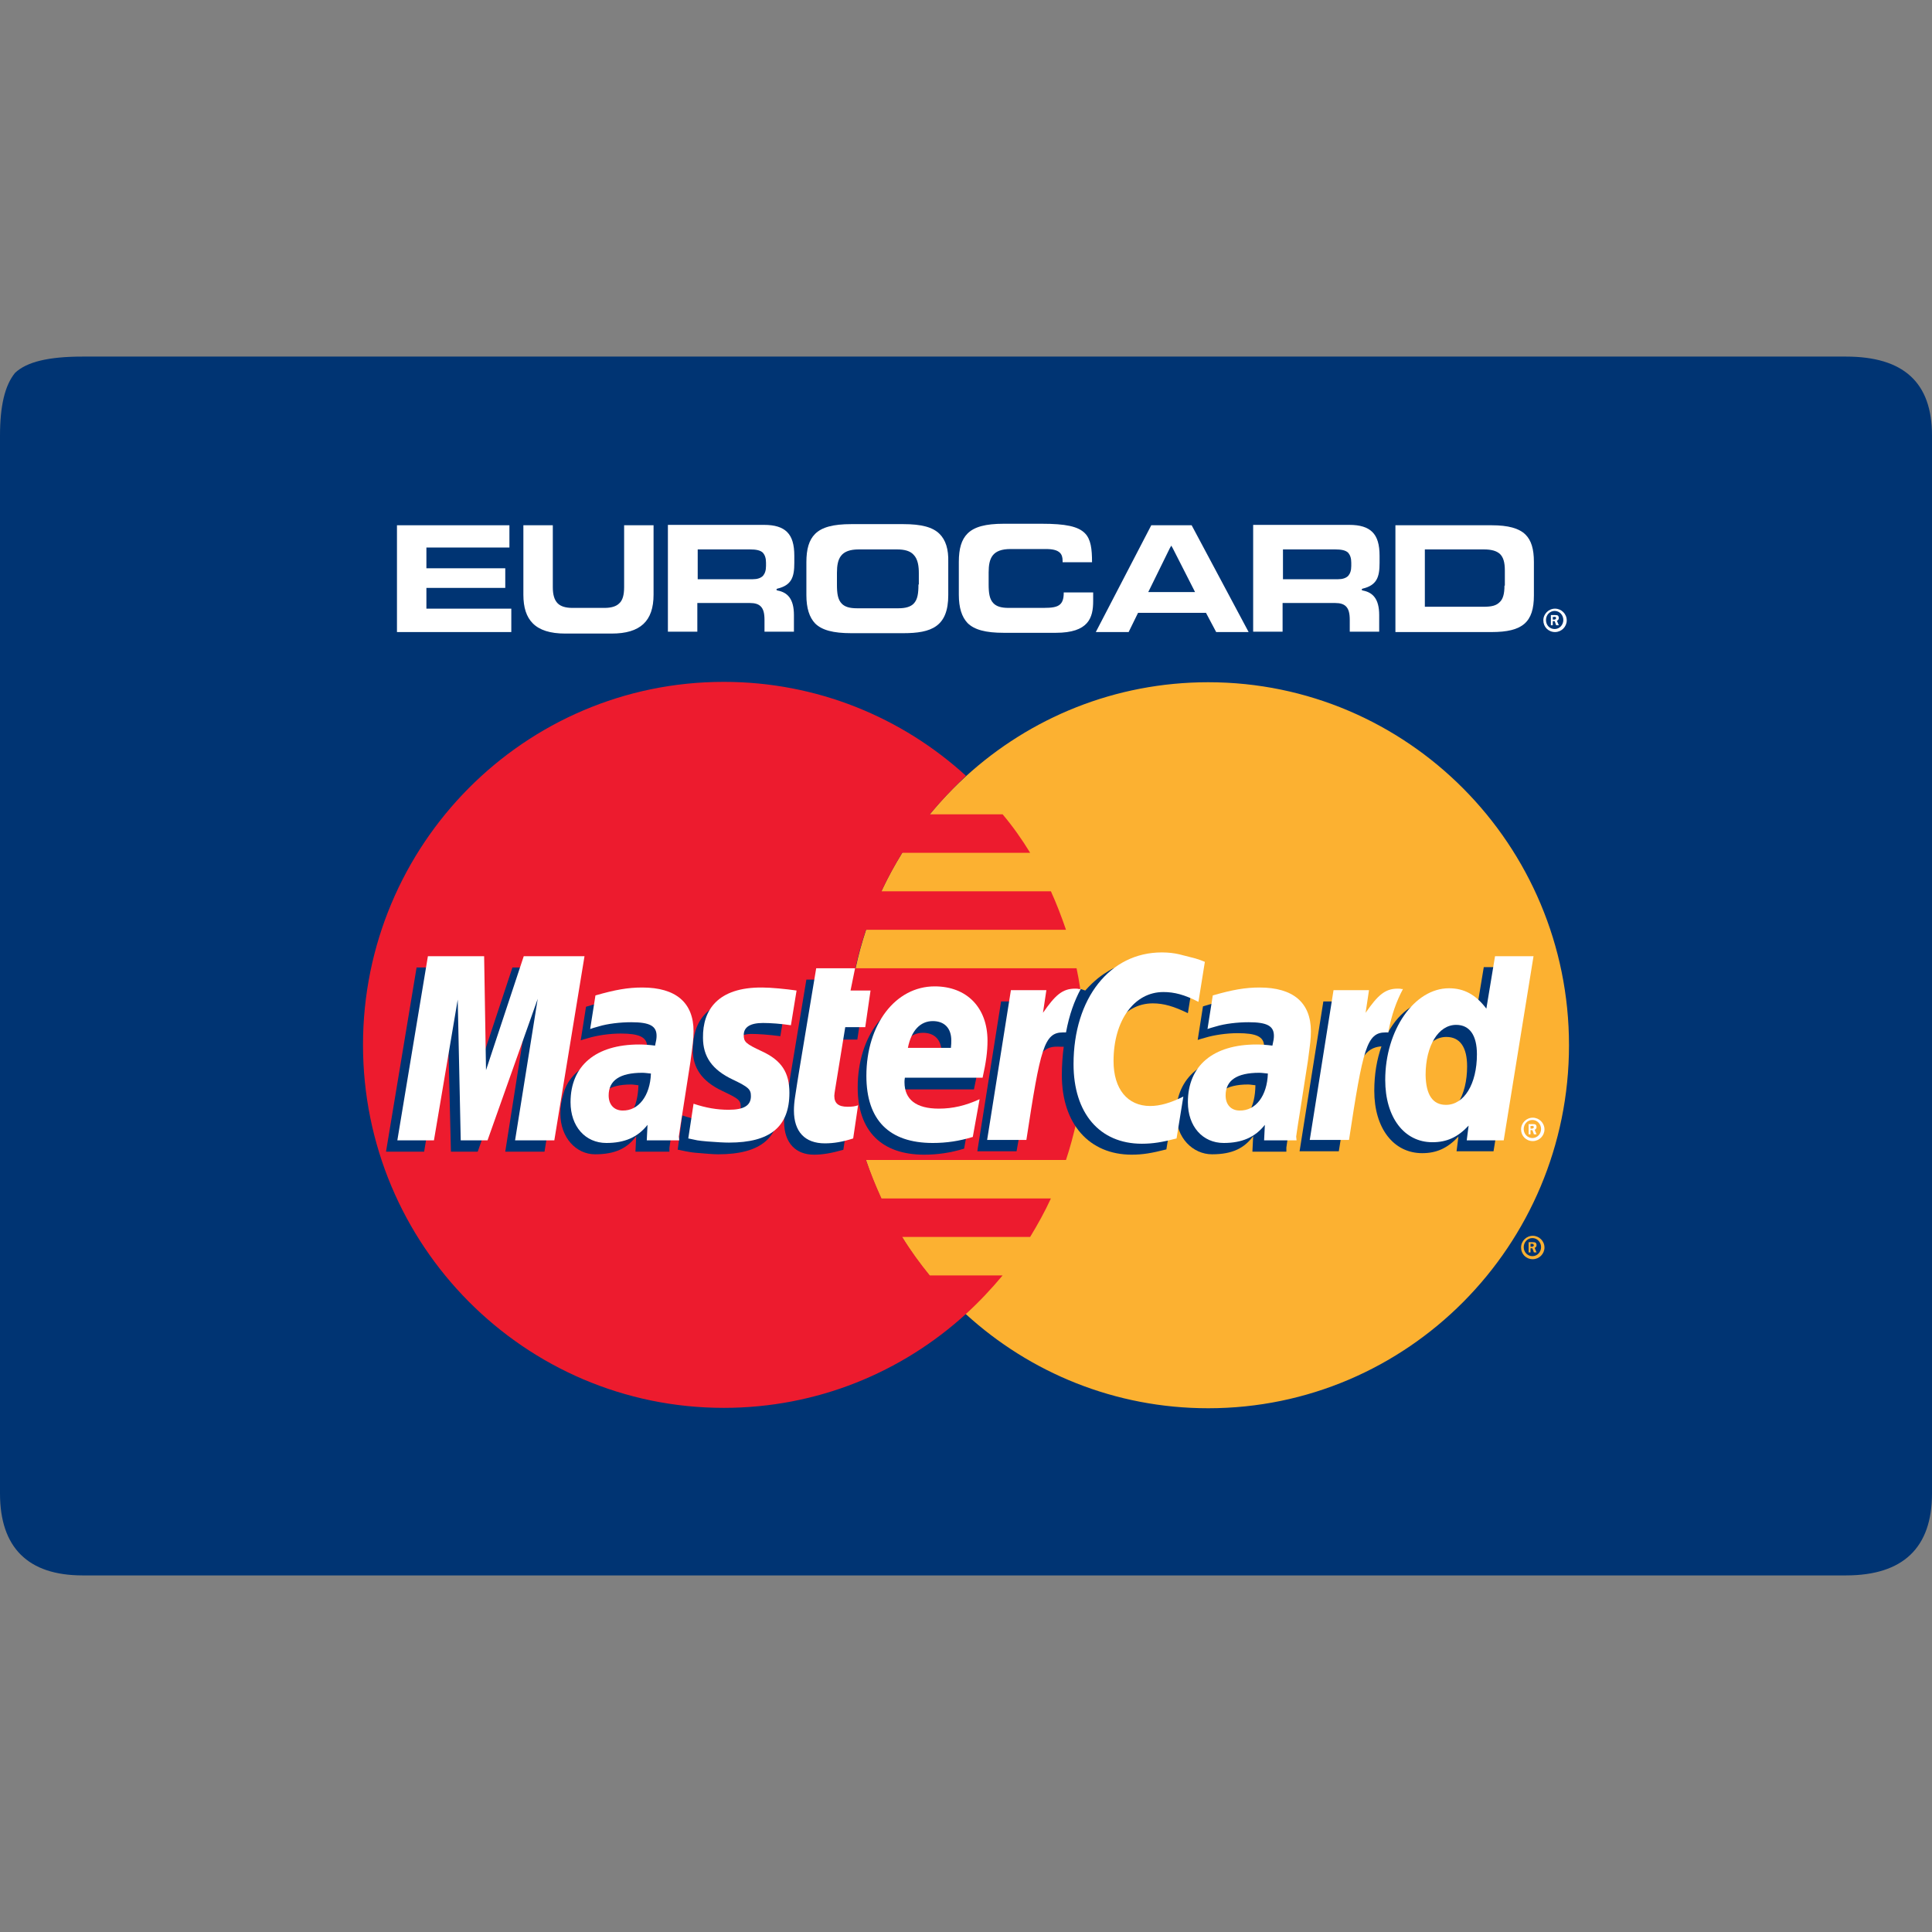
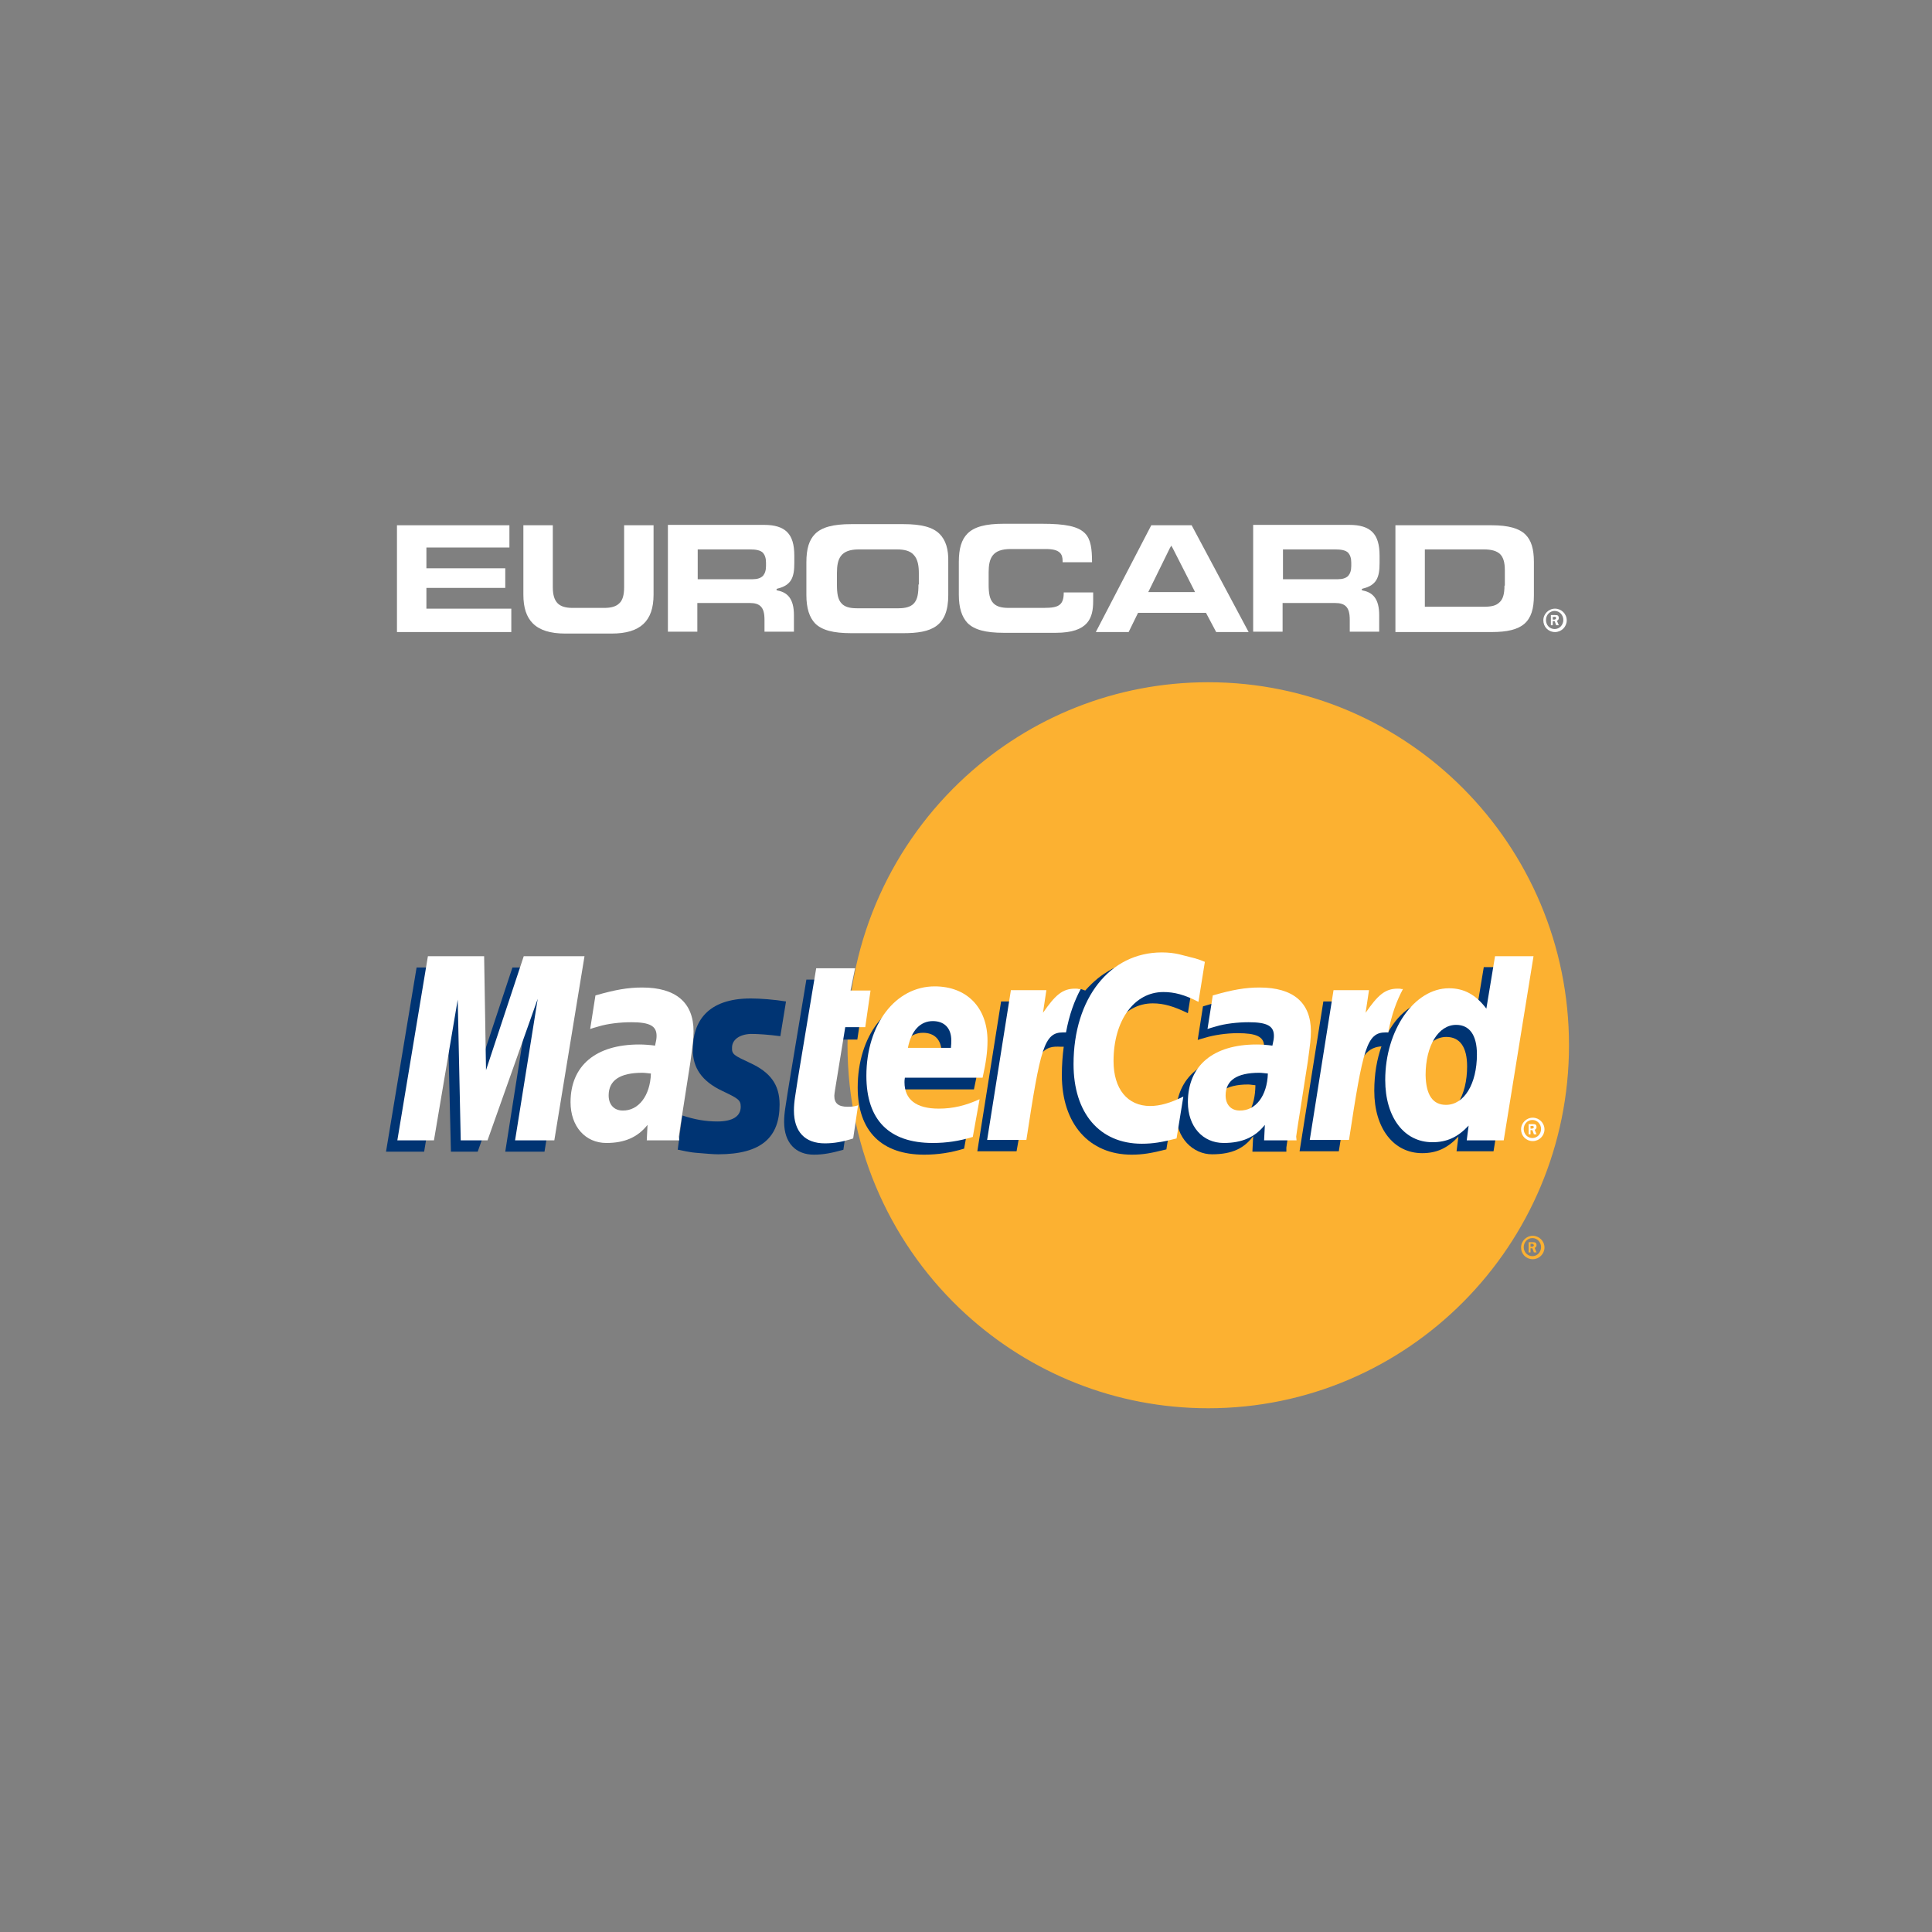
<svg xmlns="http://www.w3.org/2000/svg" id="Layer_1" style="enable-background:new 0 0 512 512;" version="1.1" viewBox="0 0 512 512" xml:space="preserve">
  <rect x="0" y="0" width="512" height="512" fill="#808080" stroke="none" />
  <style type="text/css">
	.st0{fill-rule:evenodd;clip-rule:evenodd;fill:#003473;}
	.st1{fill-rule:evenodd;clip-rule:evenodd;fill:#FFFFFF;}
	.st2{fill-rule:evenodd;clip-rule:evenodd;fill:#FCB131;}
	.st3{fill-rule:evenodd;clip-rule:evenodd;fill:#ED1B2E;}
</style>
  <g>
-     <path class="st0" d="M489.2,94.5H21.9c-9.1,0-14.8,1.4-17.9,4.3c-2.7,3.3-4,8.7-4,16.7v29.9v24.1v172.3V367v28.8   c0,14.3,7.4,21.7,21.9,21.7h467.3c15.2,0,22.8-7.4,22.8-21.7V367v-25.2V169.4v-24.1v-29.9C512,101.3,504.4,94.5,489.2,94.5z" />
    <g>
      <path class="st1" d="M409,164.4c0-1.7,1.4-3.1,3.1-3.1c1.7,0,3.1,1.4,3.1,3.1c0,1.7-1.4,3.1-3.1,3.1    C410.3,167.5,409,166.1,409,164.4L409,164.4z M412,166.7c1.3,0,2.3-1.1,2.3-2.4c0-1.3-1-2.4-2.3-2.4c-1.3,0-2.3,1.1-2.3,2.4    C409.7,165.7,410.7,166.7,412,166.7L412,166.7z M411.6,165.7H411V163h1.1c0.2,0,0.5,0,0.7,0.1c0.2,0.1,0.3,0.4,0.3,0.7    c0,0.3-0.2,0.6-0.5,0.7l0.5,1.2h-0.7l-0.4-1.1h-0.5V165.7v-1.5h0.3c0.1,0,0.3,0,0.4-0.1c0.1-0.1,0.2-0.2,0.2-0.3    c0-0.1-0.1-0.2-0.2-0.3c-0.1-0.1-0.3,0-0.4,0h-0.3v0.7V165.7L411.6,165.7z" />
      <polygon class="st1" points="113.4,161.3 113,161.3 113,160.9 113,156.2 113,155.8 113.4,155.8 133.9,155.8 133.9,150.6     113.4,150.6 113,150.6 113,150.2 113,145.5 113,145.1 113.4,145.1 135,145.1 135,139.2 105.2,139.2 105.2,167.5 135.5,167.5     135.5,161.3 113.4,161.3   " />
      <path class="st1" d="M165.4,139.2v16.4c0,2.1-0.4,3.5-1.3,4.3c-0.8,0.8-2.1,1.2-3.9,1.2h-8.5c-1.8,0-3.1-0.4-3.9-1.2    c-0.9-0.9-1.3-2.3-1.3-4.3v-16.4h-7.8v18.4c0,3.4,0.8,5.9,2.5,7.6c1.8,1.8,4.6,2.7,8.6,2.7h12.3c7.6,0,11.1-3.3,11.1-10.3v-18.4    H165.4L165.4,139.2z" />
      <path class="st1" d="M281.9,157.1c0,1.5-0.3,2.4-0.9,3c-0.8,0.8-2.2,1-4.5,1h-9.2c-2,0-3.2-0.4-4-1.2c-1.1-1.1-1.3-2.8-1.3-5.1    v-3.1c0-3.8,1-6.2,5.8-6.2h9.4c1.8,0,3,0.3,3.7,1c0.5,0.5,0.7,1.2,0.7,2.1v0.4h7.8c0-3.5-0.3-6.1-1.9-7.7    c-1.8-1.8-5.1-2.5-11.4-2.5h-10.1c-4.8,0-7.8,0.8-9.6,2.6c-1.6,1.6-2.3,4-2.3,7.5v8.7c0,3.5,0.8,5.9,2.3,7.5    c1.8,1.8,4.8,2.6,9.6,2.6h13.8c8.7,0,9.9-4,9.9-8.4v-2.3H281.9L281.9,157.1z" />
      <path class="st1" d="M404.3,141.7c-1.7-1.7-4.6-2.5-9-2.5h-25.5v28.3h25.5c8.2,0,11.2-2.6,11.2-9.7v-8.9    C406.5,145.5,405.8,143.2,404.3,141.7L404.3,141.7z M398.7,155.2c0,2.2-0.4,3.6-1.3,4.4c-0.9,0.9-2.1,1.2-4.3,1.2H378h-0.4v-0.4    V146v-0.4h0.4h15.2c2.1,0,3.4,0.4,4.3,1.2c0.9,0.9,1.3,2.2,1.3,4.4V155.2L398.7,155.2z" />
      <path class="st1" d="M206,156c3.8-0.9,4.5-3.1,4.5-6.8v-1.9c0-3-0.6-5-1.9-6.3c-1.3-1.3-3.3-1.9-6.1-1.9H177v28.3h7.8v-7.2v-0.4    h0.4h13.5c1.4,0,2.3,0.3,2.9,0.9c0.7,0.7,1,1.8,1,3.6v3.1h7.8V163c0-4.3-1.7-6-4.3-6.5l-0.3-0.1v-0.3L206,156L206,156z M203,150    c0,1.2-0.3,2-0.8,2.6c-0.6,0.6-1.5,0.9-2.7,0.9h-14.2h-0.4v-0.4V146v-0.4h0.4h13.4c1.6,0,2.8,0.2,3.5,0.9c0.5,0.6,0.8,1.4,0.8,2.6    V150L203,150z" />
      <path class="st1" d="M249,141.5c-1.8-1.8-4.8-2.6-9.6-2.6h-13.8c-4.8,0-7.8,0.8-9.6,2.6c-1.6,1.6-2.3,4-2.3,7.5v8.7    c0,3.5,0.8,5.9,2.3,7.5c1.8,1.8,4.8,2.6,9.6,2.6h13.8c7.4,0,11.9-1.7,11.9-10.1V149C251.4,145.5,250.6,143.1,249,141.5L249,141.5z     M243.4,154.9c0,2.3-0.2,4-1.3,5.1c-0.8,0.8-2.1,1.2-4,1.2h-11c-2,0-3.2-0.4-4-1.2c-1.1-1.1-1.3-2.8-1.3-5.1v-3.1    c0-3.8,1-6.2,5.8-6.2h10.1c2,0,3.5,0.4,4.4,1.4c1.2,1.2,1.4,3.2,1.4,4.9V154.9L243.4,154.9z" />
      <path class="st1" d="M315.8,139.2h-10.7l-14.7,28.3h8.7l2.4-4.9l0.1-0.2h0.3h17.4h0.3l0.1,0.2l2.6,4.9h8.6L315.8,139.2    L315.8,139.2z M316,156.9h-11h-0.7l0.3-0.6l5.4-11l0.4-0.7l0.4,0.7l5.6,11l0.3,0.6H316L316,156.9z" />
      <path class="st1" d="M361.1,156c3.8-0.9,4.5-3.1,4.5-6.8v-1.9c0-3-0.6-5-1.9-6.3c-1.3-1.3-3.3-1.9-6.1-1.9h-25.5v28.3h7.8v-7.2    v-0.4h0.4h13.5c1.4,0,2.3,0.3,2.9,0.9c0.7,0.7,1,1.8,1,3.6v3.1h7.8V163c0-4.3-1.7-6-4.3-6.5l-0.3-0.1v-0.3L361.1,156L361.1,156z     M358.1,150c0,1.2-0.3,2-0.8,2.6c-0.6,0.6-1.5,0.9-2.7,0.9h-14.2h-0.4v-0.4V146v-0.4h0.4h13.4c1.6,0,2.8,0.2,3.5,0.9    c0.5,0.6,0.8,1.4,0.8,2.6V150L358.1,150z" />
      <path class="st2" d="M256,348.3c17,15.5,39.5,24.9,64.2,24.9c52.8,0,95.6-43.1,95.6-96.2c0-53.1-42.8-96.2-95.6-96.2    c-24.7,0-47.2,9.4-64.2,24.9c-19.3,17.6-31.4,43-31.4,71.3C224.6,305.2,236.7,330.7,256,348.3L256,348.3z" />
      <path class="st2" d="M403.1,330.6c0-1.7,1.4-3.1,3.1-3.1c1.7,0,3.1,1.4,3.1,3.1c0,1.7-1.4,3.1-3.1,3.1    C404.4,333.7,403.1,332.3,403.1,330.6L403.1,330.6z M406.1,332.9c1.3,0,2.3-1.1,2.3-2.4c0-1.3-1-2.4-2.3-2.4    c-1.3,0-2.3,1.1-2.3,2.4C403.8,331.9,404.9,332.9,406.1,332.9L406.1,332.9z M405.7,331.9h-0.6v-2.7h1.1c0.2,0,0.5,0,0.7,0.1    c0.2,0.1,0.3,0.4,0.3,0.7c0,0.3-0.2,0.6-0.5,0.7l0.5,1.2h-0.7l-0.4-1.1h-0.5V331.9v-1.5h0.3c0.1,0,0.3,0,0.4-0.1    c0.1-0.1,0.2-0.2,0.2-0.3c0-0.1-0.1-0.2-0.2-0.3c-0.1-0.1-0.3-0.1-0.4-0.1h-0.3v0.7V331.9L405.7,331.9z" />
-       <path class="st3" d="M286.9,266.8c-0.4-3.5-0.9-6.9-1.6-10.2h-58.6c0.7-3.5,1.7-6.9,2.8-10.2h53c-1.2-3.5-2.5-6.9-4-10.2h-44.9    c1.6-3.5,3.5-6.9,5.5-10.2h33.9c-2.2-3.6-4.6-7-7.3-10.2h-19.3c3-3.6,6.2-7,9.6-10.2c-17-15.5-39.5-24.9-64.2-24.9    c-52.8,0-95.6,43.1-95.6,96.2c0,53.1,42.8,96.2,95.6,96.2c24.7,0,47.2-9.4,64.2-24.9l0,0h0c3.5-3.2,6.7-6.6,9.7-10.2h-19.3    c-2.6-3.2-5.1-6.6-7.3-10.2h33.9c2-3.3,3.9-6.7,5.5-10.2h-44.9c-1.5-3.3-2.9-6.7-4.1-10.2h53c1.1-3.3,2-6.7,2.8-10.2    c0.7-3.3,1.3-6.7,1.6-10.2c0.3-3.3,0.5-6.7,0.5-10.2C287.4,273.5,287.3,270.1,286.9,266.8L286.9,266.8z" />
      <path class="st1" d="M403.1,299.3c0-1.7,1.4-3.1,3.1-3.1c1.7,0,3.1,1.4,3.1,3.1c0,1.7-1.4,3.1-3.1,3.1    C404.4,302.4,403.1,301,403.1,299.3L403.1,299.3z M406.1,301.6c1.3,0,2.3-1.1,2.3-2.4c0-1.3-1-2.4-2.3-2.4c-1.3,0-2.3,1.1-2.3,2.4    C403.8,300.6,404.9,301.6,406.1,301.6L406.1,301.6z M405.7,300.6h-0.6v-2.7h1.1c0.2,0,0.5,0,0.7,0.1c0.2,0.1,0.3,0.4,0.3,0.7    c0,0.3-0.2,0.6-0.5,0.7l0.5,1.2h-0.7l-0.4-1.1h-0.5V300.6v-1.5h0.3c0.1,0,0.3,0,0.4-0.1c0.1-0.1,0.2-0.2,0.2-0.3    c0-0.1-0.1-0.2-0.2-0.3c-0.1-0.1-0.3,0-0.4,0h-0.3v0.7V300.6L405.7,300.6z" />
      <path class="st0" d="M223.5,304.7c-3.2,0.9-5.4,1.3-7.8,1.3c-4.8,0-7.9-3.1-7.9-8.7c0-1.1,0.1-2.3,0.3-3.6l0.6-3.9l0.5-3.1    l4.5-27.1h10l-1.2,5.9h6.2l-1.5,10H221l-2.7,16.2c-0.1,0.7-0.2,1.3-0.2,1.6c0,2,1.1,2.9,3.5,2.9c1.2,0,2.1-0.1,3.2-0.4    L223.5,304.7L223.5,304.7z" />
      <path class="st0" d="M255.5,304.4c-3.6,1.1-7,1.6-10.6,1.6c-11.1,0-17.6-6.1-17.6-17.8c0-13.6,7.7-23.7,18.1-23.7    c8.5,0,14,5.6,14,14.4c0,2.9-0.4,5.8-1.3,9.8h-20.6c-0.1,0.6-0.1,0.9-0.1,1.2c0,4.6,3.1,7,9.1,7c3.7,0,7.1-0.8,10.8-2.5    L255.5,304.4L255.5,304.4z M249.4,280.8c0.1-0.8,0.1-1.5,0.1-2c0-3.2-1.8-5.1-4.9-5.1c-3.3,0-5.7,2.5-6.6,7.1L249.4,280.8    L249.4,280.8z" />
      <polygon class="st0" points="144.3,305.2 133.9,305.2 139.8,267.7 126.6,305.2 119.5,305.2 118.6,267.9 112.4,305.2 102.3,305.2     110.4,256.4 125.3,256.4 125.8,286.6 135.8,256.4 152.2,256.4 144.3,305.2   " />
-       <path class="st0" d="M169.2,287.6c-1.1-0.1-1.3-0.2-2-0.2c-5.9,0-8.9,2.3-8.9,6c0,2.5,1.5,4,3.7,4    C167,297.5,169,293.4,169.2,287.6L169.2,287.6z M177.4,305.2h-9l0.2-4.1c-2.3,3.1-5.4,4.8-10.9,4.8c-5,0-9.2-4.4-9.2-10.8    c0-1.9,0.3-3.6,0.8-5.2c1.6-6.1,7.8-10,17.2-10.1c1.2,0,3,0,4.6,0.2c0.3-1.3,0.4-1.9,0.4-2.6c0-2.6-2.2-3.5-7-3.5    c-3,0-6.3,0.5-8.6,1.2l-1.4,0.4l-0.6,0.2l1.4-8.9c4.9-1.5,8.2-2.1,12.1-2.1c8.9,0,13.6,4,13.6,11.6c0,2,0.2,3.4-0.5,7.9l-2.2,14.1    l-0.4,2.5l-0.3,2l-0.2,1.4L177.4,305.2L177.4,305.2z" />
      <path class="st0" d="M305.5,265.9c2.9,0,5.6,0.8,9.3,2.6l1.7-10.6c-0.9-0.4-1.2-0.5-2.5-1l-4.3-1.1c-1.3-0.3-2.9-0.5-4.6-0.5    c-5.1,0-8.2,0.1-11.3,2c-1.7,1-3.8,2.5-6.2,5.2l-1.2-0.4l-10.6,7.6l0.5-4.3h-11l-6.3,39.7h10.4l3.8-21.4c0,0,1.5-2.9,2.2-3.8    c1.9-2.6,3.6-2.6,5.8-2.5c0.3,0,0.6,0,0.7,0c-0.3,2.3-0.5,4.8-0.5,7.5c0,13,7.3,21.1,18.5,21.1c2.9,0,5.3-0.4,9.2-1.4l1.8-11.1    c-3.4,1.7-6.3,2.5-8.8,2.5c-6,0-9.7-4.5-9.7-11.9C292.3,273.4,297.7,265.9,305.5,265.9L305.5,265.9z" />
      <path class="st0" d="M393.2,256.4l-2.3,13.9c-2.5-3.8-5.5-5.6-9.5-5.6c-5.5,0-10.4,3.1-13.6,9l0-0.1l-6.6-3.9l0.5-4.3h-11    l-6.3,39.7h10.4l3.4-21.4c0,0,2.7-3,3.3-3.9c1.5-2,3.2-2.4,4.6-2.5c-1.2,3.4-1.9,7.3-1.9,11.8c0,9.9,5.1,16.5,12.7,16.5    c3.8,0,6.7-1.3,9.6-4.4l-0.5,3.9h9.8l7.9-48.8H393.2L393.2,256.4z M380.5,295.9c-3.5,0-5.3-2.6-5.3-7.8c0-7.8,3.3-13.3,8.1-13.3    c3.6,0,5.5,2.7,5.5,7.8C388.8,290.4,385.4,295.9,380.5,295.9L380.5,295.9z" />
      <path class="st0" d="M332.7,287.6c-1.1-0.1-1.3-0.2-2-0.2c-5.9,0-8.9,2.3-8.9,6c0,2.5,1.5,4,3.7,4    C330.6,297.5,332.6,293.4,332.7,287.6L332.7,287.6z M340.9,305.2h-9l0.2-4.1c-2.3,3.1-5.4,4.8-10.9,4.8c-5,0-9.6-4.3-9.5-10.9    c0.1-9.4,7.1-15.3,18.3-15.3c1.2,0,3,0,4.6,0.2c0.3-1.3,0.4-1.9,0.4-2.6c0-2.6-2.1-3.5-7-3.5c-3,0-6.3,0.5-8.6,1.2l-1.4,0.4    l-0.6,0.2l1.4-8.9c4.9-1.5,8.2-2.1,12.1-2.1c8.9,0,13.6,4,13.6,11.6c0,2,0.2,3.4-0.5,7.9l-2.2,14.1l-0.4,2.5l-0.3,2l-0.2,1.4    L340.9,305.2L340.9,305.2z" />
      <path class="st0" d="M199,274c2,0,4.8,0.2,7.8,0.6l1.5-9.2c-3-0.5-6.9-0.8-9.3-0.8c-11.6,0-15.4,6.2-15.4,13.6    c0,4.7,2.3,8.3,7.8,10.9c4.2,2,4.9,2.4,4.9,4.2c0,2.5-2.1,3.9-6.2,3.9c-3.1,0-6-0.5-9.3-1.6l-1.2,9.1l0.2,0l1.9,0.4    c0.6,0.1,1.5,0.3,2.7,0.4c2.5,0.2,4.5,0.4,5.9,0.4c11.5,0,16.3-4.5,16.3-13.2c0-5.4-2.6-8.6-7.8-11c-4.3-2-4.9-2.3-4.8-4.1    C194,275.6,195.9,274.1,199,274L199,274z" />
      <path class="st1" d="M319.3,254.9l-1.7,10.6c-3.7-1.9-6.4-2.6-9.3-2.6c-7.7,0-13.2,7.5-13.2,18.3c0,7.4,3.7,11.9,9.7,11.9    c2.6,0,5.4-0.8,8.8-2.5l-1.8,11.1c-3.8,1-6.3,1.4-9.2,1.4c-11.2,0-18.1-8.1-18.1-21.1c0-17.4,9.6-29.6,23.4-29.6    c1.8,0,3.3,0.2,4.6,0.5l4.3,1.1C318.1,254.4,318.3,254.5,319.3,254.9L319.3,254.9z" />
      <path class="st1" d="M285.9,262.1c-0.3-0.1-0.7-0.1-1-0.1c-3.4,0-5.3,1.8-8.5,6.4l0.9-6h-9.4l-6.3,39.7h10.4    c3.7-24.3,4.7-28.5,9.7-28.5c0.3,0,0.3,0,0.8,0c0.9-4.8,2.2-8.3,3.9-11.5L285.9,262.1L285.9,262.1z" />
      <path class="st1" d="M226.1,301.7c-2.8,0.9-5.1,1.3-7.5,1.3c-5.3,0-8.2-3.1-8.2-8.7c0-1.1,0.1-2.3,0.3-3.6l0.6-3.9l0.5-3.1    l4.5-27.1h10.3l-1.2,5.9h5.3l-1.4,9.7h-5.3l-2.7,16.6c-0.1,0.7-0.2,1.3-0.2,1.6c0,2,1.1,2.9,3.5,2.9c1.2,0,2.1-0.1,2.8-0.4    L226.1,301.7L226.1,301.7z" />
-       <path class="st1" d="M186.3,275c0,5,2.4,8.5,7.9,11.1c4.2,2,4.8,2.6,4.8,4.4c0,2.5-1.9,3.6-5.9,3.6c-3.1,0-6-0.5-9.3-1.6l-1.4,9.2    l0.5,0.1l1.9,0.4c0.6,0.1,1.5,0.2,2.7,0.3c2.5,0.2,4.4,0.3,5.7,0.3c10.9,0,16-4.2,16-13.2c0-5.4-2.1-8.6-7.3-11    c-4.3-2-4.8-2.5-4.8-4.3c0-2.1,1.7-3.2,5.1-3.2c2,0,4.8,0.2,7.4,0.6l1.5-9.2c-2.7-0.4-6.8-0.8-9.1-0.8    C190.2,261.6,186.2,267.7,186.3,275L186.3,275z" />
      <path class="st1" d="M398.5,302.2h-9.8l0.5-3.9c-2.9,3.1-5.8,4.4-9.6,4.4c-7.5,0-12.5-6.6-12.5-16.5c0-13.2,7.7-24.3,16.9-24.3    c4,0,7.1,1.7,9.9,5.4l2.3-13.9h10.2L398.5,302.2L398.5,302.2z M383.2,292.8c4.8,0,8.2-5.5,8.2-13.4c0-5-1.9-7.8-5.5-7.8    c-4.7,0-8.1,5.5-8.1,13.3C377.9,290.2,379.7,292.8,383.2,292.8L383.2,292.8z" />
      <path class="st1" d="M257.8,301.3c-3.6,1.1-7,1.6-10.6,1.6c-11.6,0-17.6-6.1-17.6-17.8c0-13.6,7.7-23.7,18.1-23.7    c8.5,0,14,5.6,14,14.4c0,2.9-0.4,5.8-1.3,9.8h-20.6c-0.1,0.6-0.1,0.9-0.1,1.2c0,4.6,3.1,7,9.1,7c3.7,0,7.1-0.8,10.8-2.5    L257.8,301.3L257.8,301.3z M252,277.7c0.1-0.8,0.1-1.5,0.1-2c0-3.2-1.8-5.1-4.9-5.1c-3.3,0-5.7,2.5-6.6,7.1L252,277.7L252,277.7z" />
      <polygon class="st1" points="146.9,302.2 136.5,302.2 142.5,264.7 129.2,302.2 122.1,302.2 121.3,264.9 115,302.2 105.3,302.2     113.4,253.4 128.3,253.4 128.8,283.6 138.8,253.4 154.9,253.4 146.9,302.2   " />
      <path class="st1" d="M172.5,284.5c-1.1-0.1-1.6-0.2-2.3-0.2c-5.9,0-8.9,2-8.9,6c0,2.5,1.5,4,3.7,4    C169.2,294.4,172.3,290.4,172.5,284.5L172.5,284.5z M180,302.2h-8.6l0.2-4.1c-2.6,3.3-6.1,4.8-10.9,4.8c-5.6,0-9.5-4.4-9.5-10.8    c0-9.7,6.7-15.3,18.2-15.3c1.2,0,2.7,0.1,4.2,0.3c0.3-1.3,0.4-1.9,0.4-2.6c0-2.6-1.8-3.6-6.7-3.6c-3,0-6.3,0.4-8.6,1.1l-1.4,0.4    l-0.9,0.3l1.4-8.9c5.2-1.5,8.6-2.1,12.4-2.1c8.9,0,13.6,4,13.6,11.6c0,2-0.2,3.4-0.8,7.9l-2.2,14.1l-0.4,2.5l-0.3,2l-0.2,1.4    L180,302.2L180,302.2z" />
      <path class="st1" d="M336,284.5c-1.1-0.1-1.6-0.2-2.3-0.2c-5.9,0-8.9,2-8.9,6c0,2.5,1.5,4,3.7,4    C332.8,294.4,335.8,290.4,336,284.5L336,284.5z M343.6,302.2H335l0.2-4.1c-2.6,3.3-6.1,4.8-10.9,4.8c-5.6,0-9.5-4.4-9.5-10.8    c0-9.7,6.7-15.3,18.2-15.3c1.2,0,2.7,0.1,4.2,0.3c0.3-1.3,0.4-1.9,0.4-2.6c0-2.6-1.8-3.6-6.7-3.6c-3,0-6.3,0.4-8.6,1.1l-1.4,0.4    l-0.9,0.3l1.4-8.9c5.2-1.5,8.6-2.1,12.4-2.1c8.9,0,13.6,4,13.6,11.6c0,2-0.2,3.4-0.8,7.9l-2.2,14.1l-0.4,2.5l-0.3,2l-0.2,1.4    L343.6,302.2L343.6,302.2z" />
      <path class="st1" d="M371.4,262.1c-0.3-0.1-0.7-0.1-1-0.1c-3.4,0-5.3,1.8-8.5,6.4l0.9-6h-9.4l-6.3,39.7h10.4    c3.7-24.3,4.7-28.5,9.7-28.5c0.3,0,0.3,0,0.7,0c0.9-4.8,2.2-8.3,3.9-11.5L371.4,262.1L371.4,262.1z" />
    </g>
  </g>
</svg>